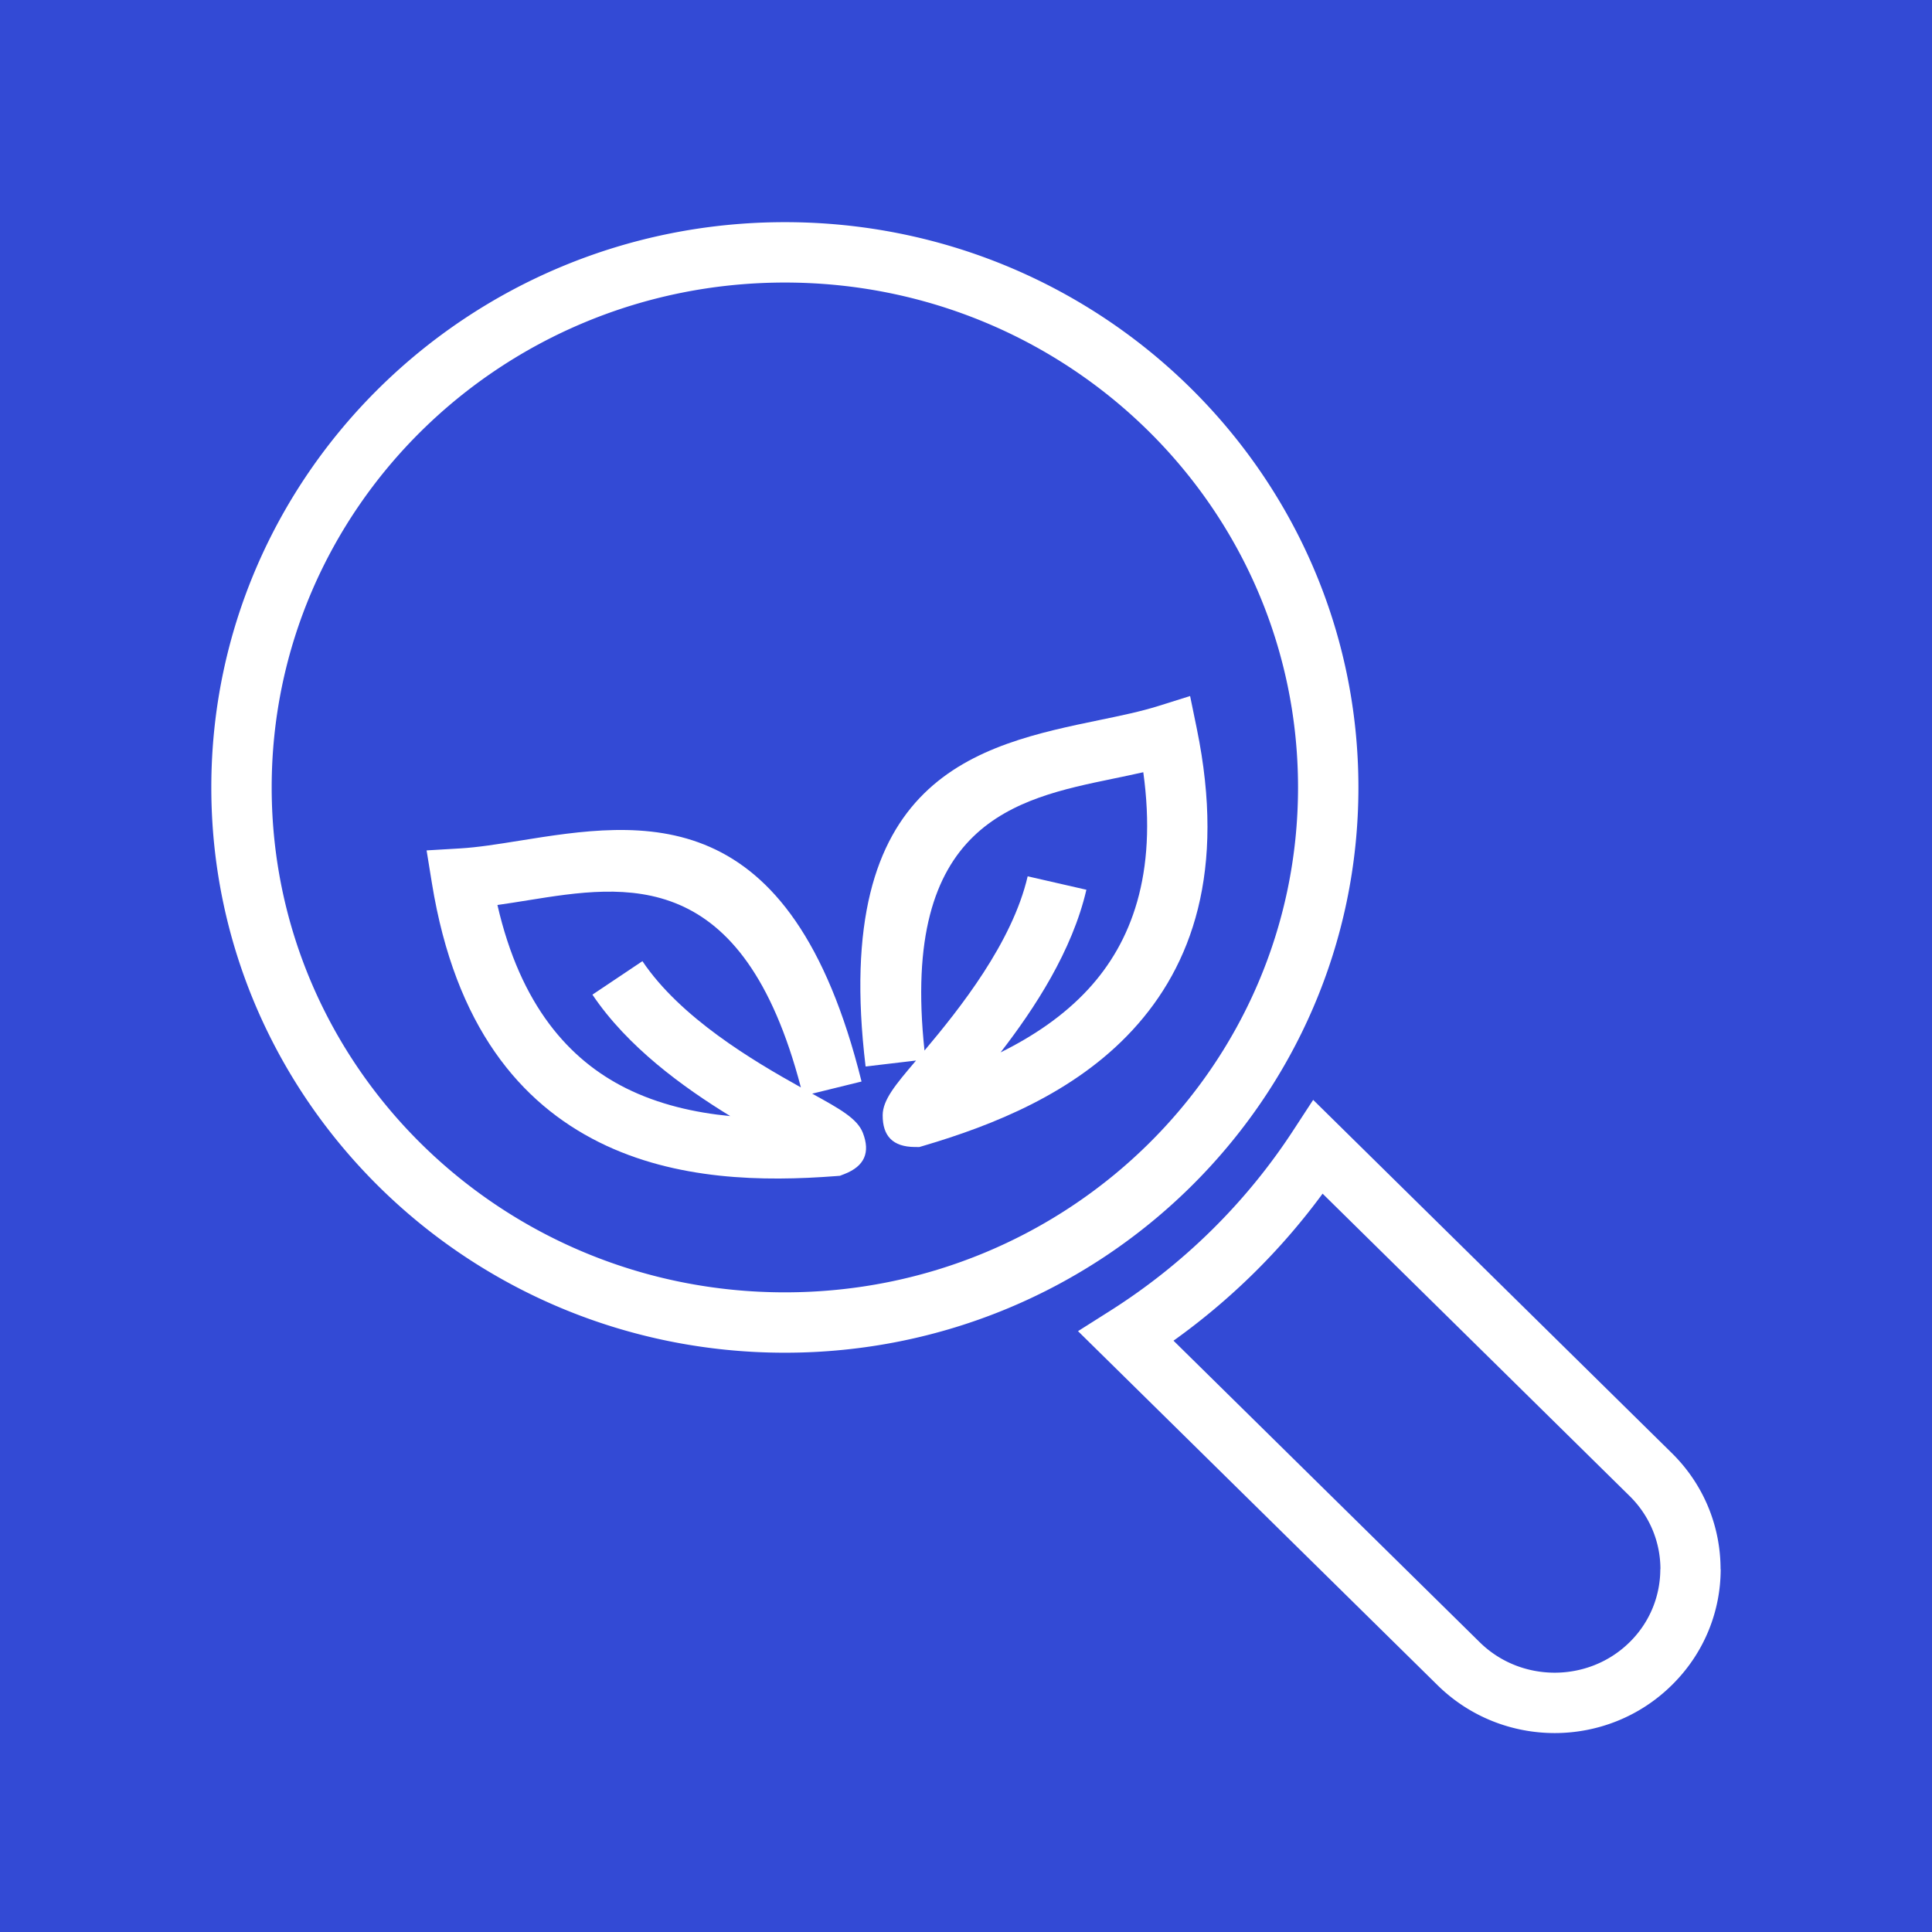
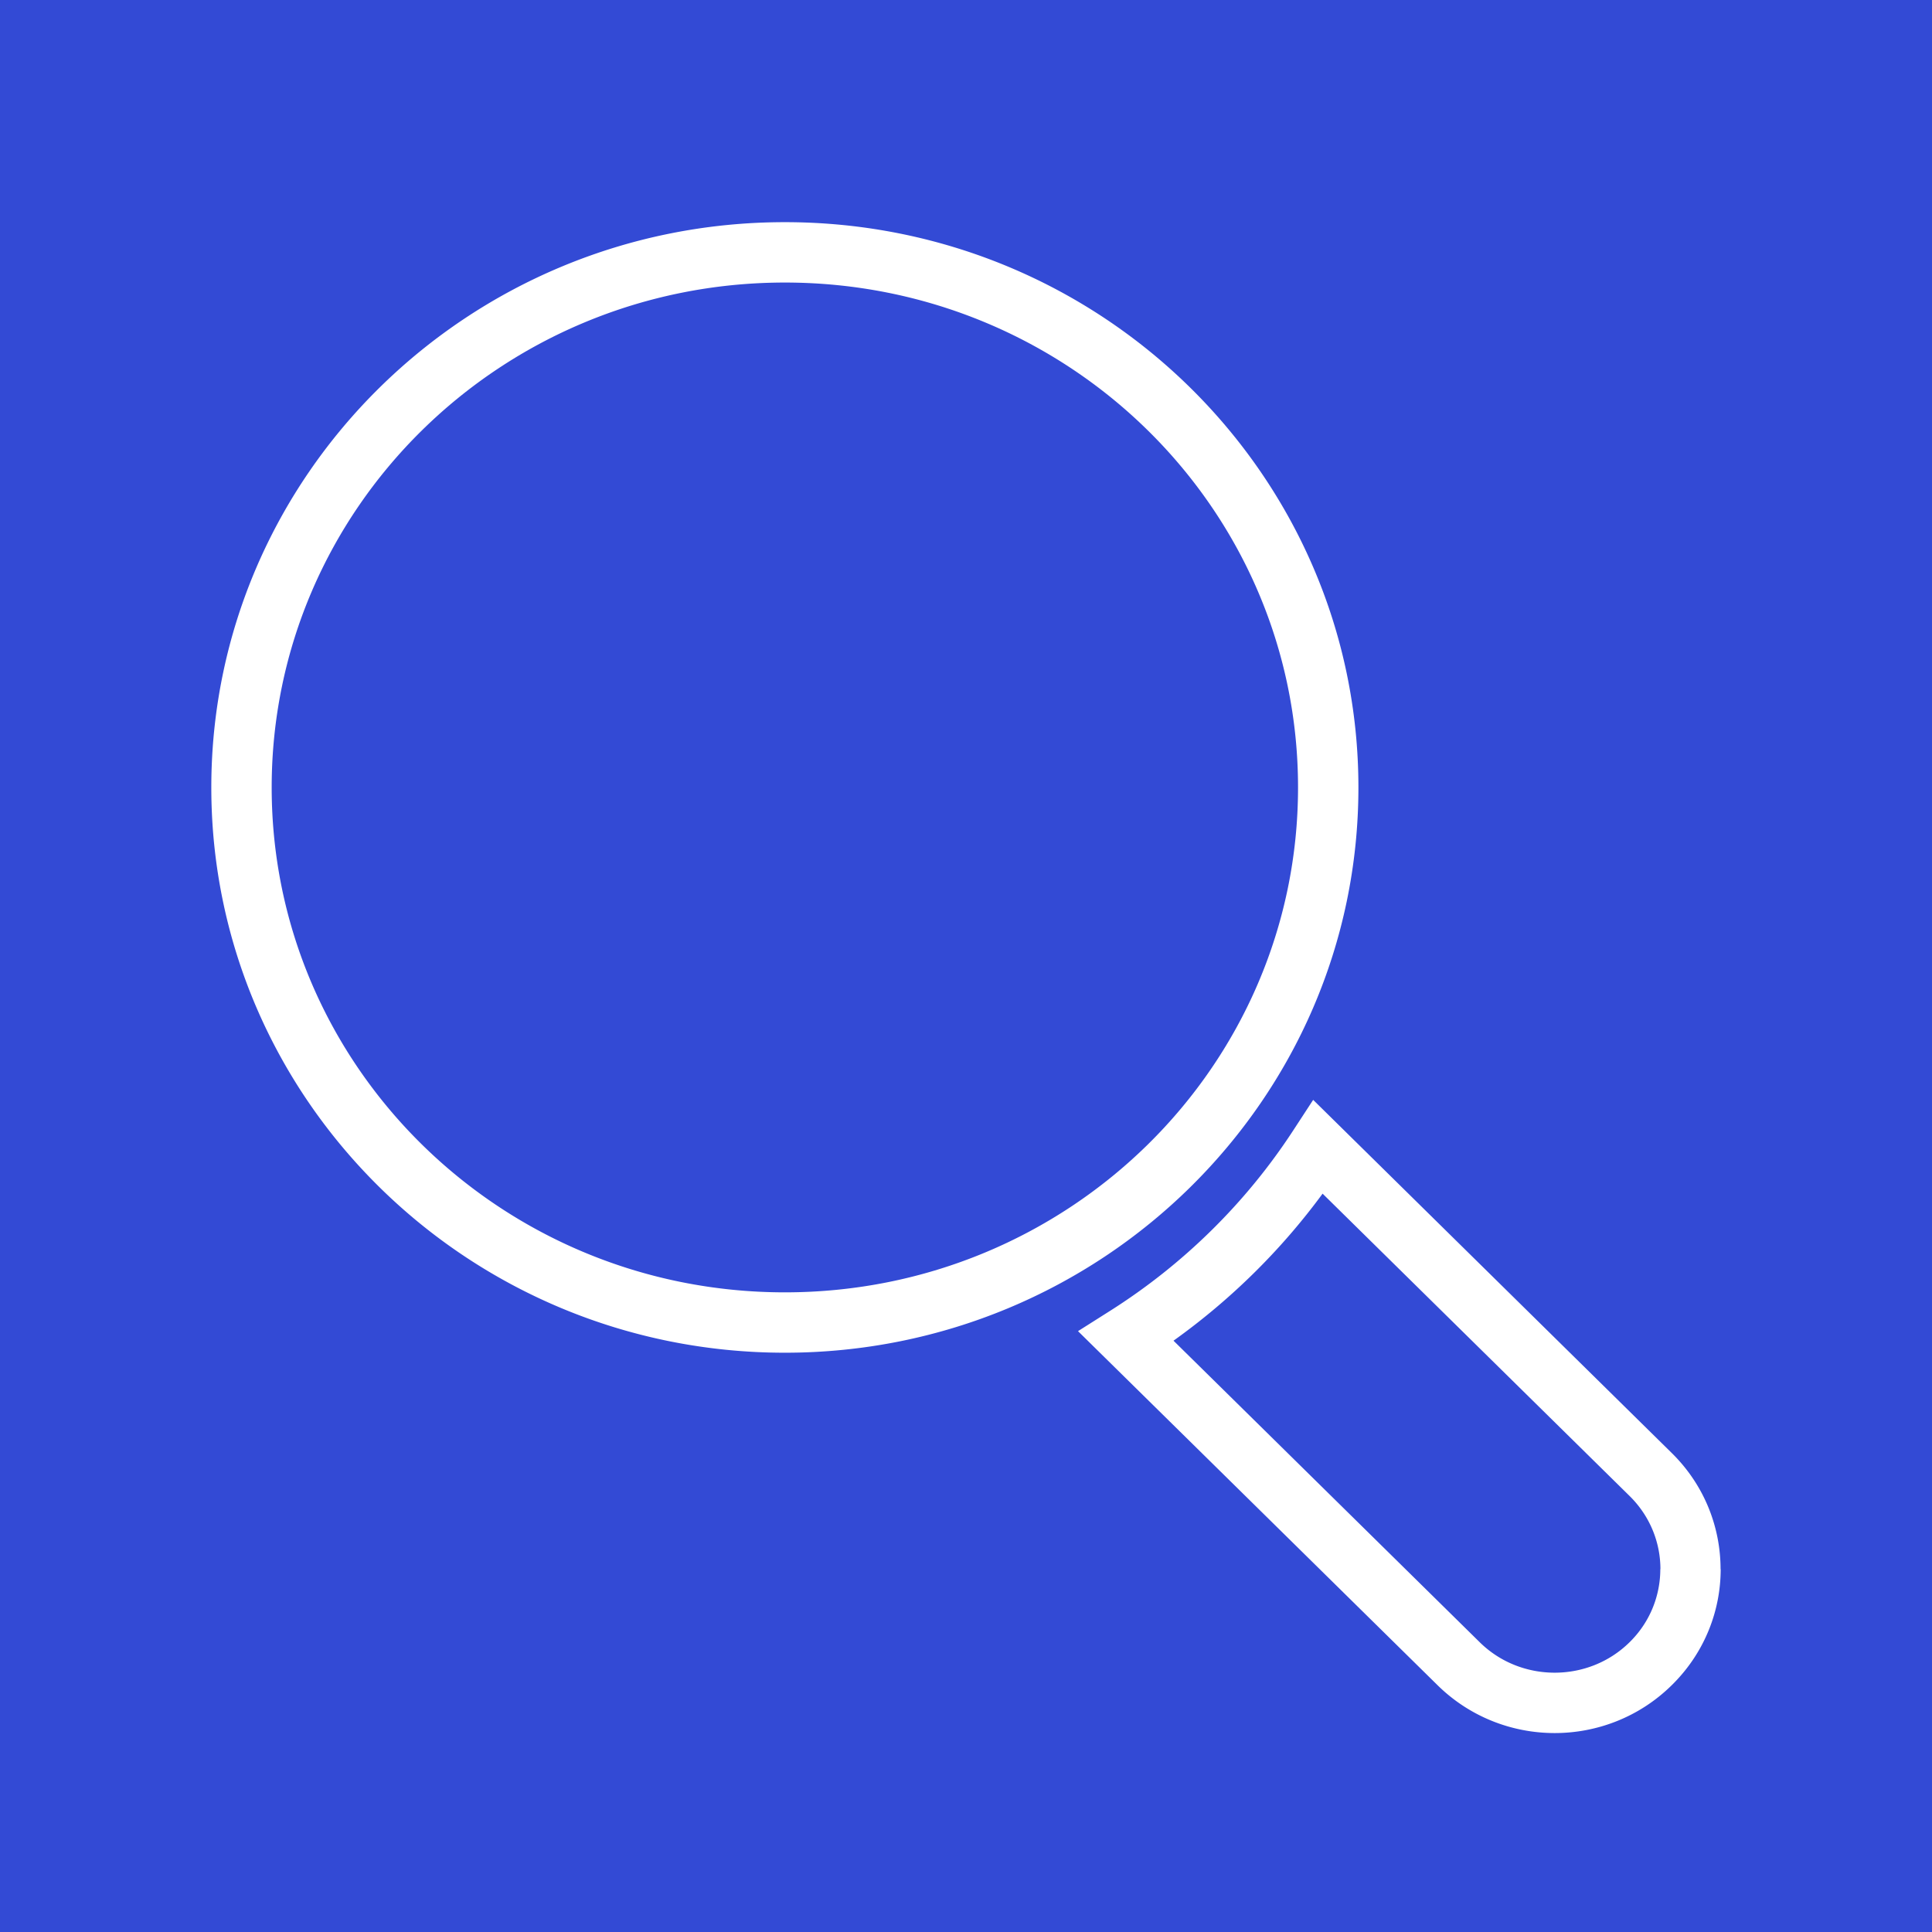
<svg xmlns="http://www.w3.org/2000/svg" version="1.1" width="512" height="512" x="0" y="0" viewBox="0 0 2048 2048" style="enable-background:new 0 0 512 512" xml:space="preserve" fill-rule="evenodd" class="">
  <g>
    <path fill="#334ad5" d="M0 0h2048v2048H0z" opacity="1" data-original="#03a9f4" class="" />
    <g fill="#fffffe" fill-rule="nonzero">
      <path d="m1727.43 1585.8-325.425-320.477a702.746 702.746 0 0 1-73.13 84.484 706.853 706.853 0 0 1-84.908 71.38l324.587 319.636c21.861 21.528 50.635 32.293 79.47 32.293 28.827 0 57.58-10.766 79.405-32.293.442-.435.877-.868 1.298-1.297 20.844-21.169 31.268-48.658 31.268-76.181h.125c0-27.454-10.465-54.958-31.39-76.244-.434-.44-.87-.877-1.3-1.301zm-307.654-392.547 352.403 347.046c.696.684 1.382 1.371 2.052 2.053 33.093 33.661 49.641 77.317 49.64 120.993h.125c0 43.608-16.59 87.235-49.768 120.93-.68.692-1.365 1.377-2.049 2.049-34.331 33.862-79.27 50.793-124.154 50.793-44.874 0-89.833-16.931-124.22-50.793l-352.413-347.038-28.649-28.212 34.024-21.539a643.77 643.77 0 0 0 107.358-85.23c32.536-32.039 61.568-67.454 86.527-105.677l21.361-32.716 27.763 27.34zM1375.97 834.736c0-147.784-60.794-281.547-159.077-378.338-98.428-96.933-234.507-156.891-384.898-156.891-150.395 0-286.481 59.96-384.914 156.893-98.288 96.793-159.086 230.555-159.086 378.336 0 147.774 60.797 281.53 159.085 378.318 98.433 96.93 234.521 156.885 384.916 156.885 150.391 0 286.47-59.955 384.898-156.884 98.284-96.787 159.077-230.543 159.077-378.319zm-114.327-423.839c110.178 108.506 178.329 258.36 178.329 423.839 0 165.47-68.15 315.319-178.329 423.82-110.035 108.359-261.947 175.384-429.648 175.384-167.704 0-319.624-67.025-429.665-175.386-110.182-108.501-178.337-258.35-178.337-423.819 0-165.475 68.154-315.33 178.338-423.837 110.041-108.364 261.96-175.394 429.664-175.394 167.7 0 319.612 67.028 429.648 175.391z" fill="#ffffff" opacity="1" data-original="#fffffe" class="" />
-       <path d="M848.96 1152.7c-61.53-234.943-185.441-215.056-289.11-198.395-11.059 1.778-21.921 3.522-32.552 5.013 24.41 106.414 75.952 164.197 136.39 194.287 34.544 17.198 72.534 25.835 110.413 29.501-50.42-30.87-108.992-73.499-146.102-128.738l53-35.499c40.32 60.018 117.255 105.606 167.961 133.831zM549.85 891.305c131.297-21.103 288.565-46.38 363.424 255.156l-52.329 12.872 1.217.67c27.791 15.325 46.645 25.72 52.506 40.85 8.013 20.701 1.977 35.346-19.76 43.761l-4.597 1.78-4.527.346c-76.292 5.823-169.06 4.71-250.596-35.885-83.251-41.448-152.621-122.241-177.334-274.605l-5.644-34.792 35.268-2.084c19.23-1.135 40.38-4.535 62.372-8.069zM917.572 1130.53c-37.137-308.312 118.952-340.583 249.265-367.523 21.665-4.478 42.502-8.787 61.099-14.626l33.63-10.559 7.119 34.683c31.003 151.062-5.137 251.173-68.218 319.481-61.818 66.94-148.185 100.961-221.61 122.634l-4.346 1.283-4.78-.032c-23.342-.157-34.186-11.662-34.053-33.811.105-16.277 14.003-32.664 34.493-56.81l.88-1.037-53.478 6.316zm262.016-305.023c-102.717 21.234-225.475 46.645-199.573 288.108 37.368-44.405 93.002-114.292 109.361-184.69l62.251 14.251c-15.075 64.882-54.768 125.607-90.968 172.401 34.131-16.886 66.606-38.465 92.807-66.838 45.8-49.596 73.447-121.936 58.47-230.136-10.49 2.385-21.322 4.625-32.347 6.904z" fill="#ffffff" opacity="1" data-original="#fffffe" class="" />
    </g>
  </g>
</svg>